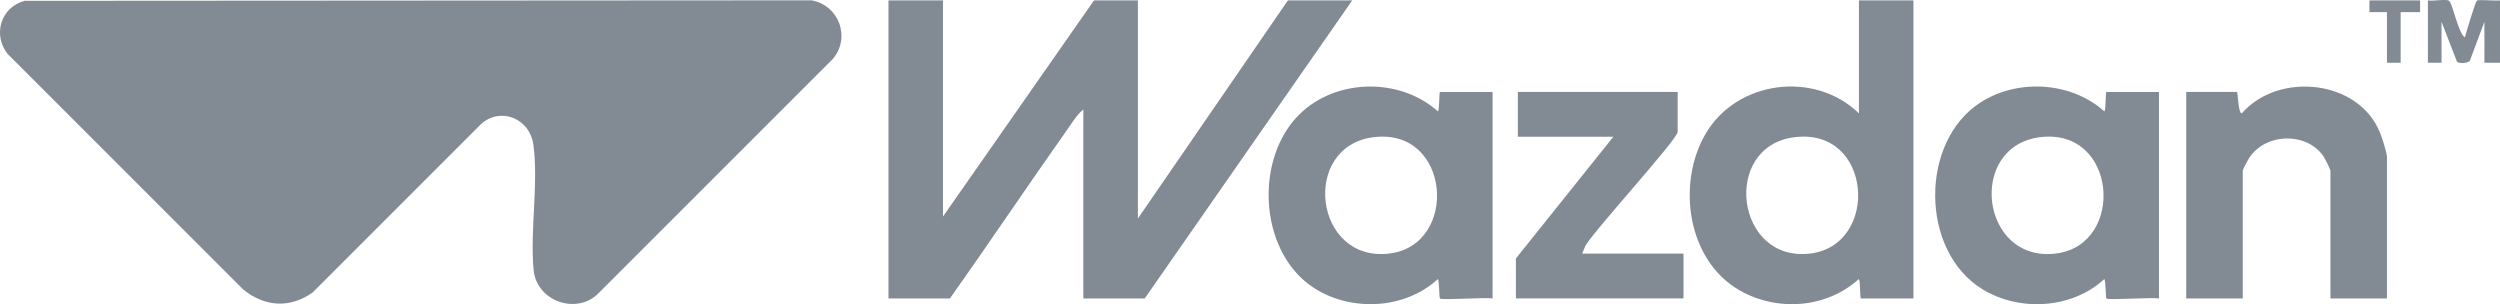
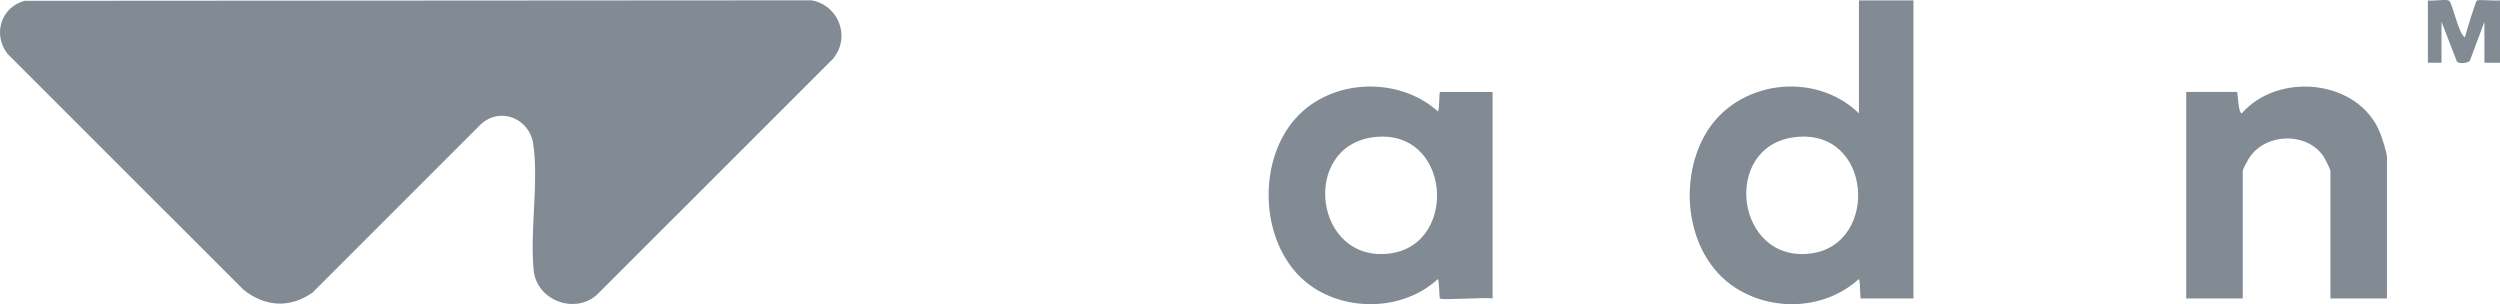
<svg xmlns="http://www.w3.org/2000/svg" id="Layer_1" data-name="Layer 1" viewBox="0 0 394.55 48">
  <defs>
    <style>
      .cls-1 {
        fill: #828a94;
      }
    </style>
  </defs>
  <path class="cls-1" d="M3.88.13l124.19-.08c4.32.77,6.23,5.84,3.38,9.24l-37.21,37.2c-3.54,3.2-9.55.91-10.02-3.84-.61-6.19.82-13.86-.06-19.92-.58-3.97-5.1-5.94-8.23-3.16l-26.6,26.6c-3.6,2.52-7.51,2.27-10.92-.46L1.2,8.51C-1.18,5.47.11,1.14,3.88.13Z" />
-   <path class="cls-1" d="M148.82.06v34.12L172.66.06h6.92v34.43L203.26.06h10.15l-32.75,47.04h-9.69v-29.82c-.95.75-1.7,1.98-2.4,2.98-6.29,8.89-12.35,17.96-18.66,26.84h-9.69V.06h8.61Z" />
  <path class="cls-1" d="M301.98.06v47.04h-8.3c-.15,0-.06-2.64-.31-3.07-5.12,4.65-12.91,5.19-18.85,1.78-8.24-4.73-9.92-16.77-5.38-24.63,4.92-8.51,17.22-10.08,24.24-3.29V.06h8.61ZM283.14,21.66c-11.52,1.51-9.23,19.91,2.66,18.34,10.88-1.43,9.73-19.96-2.66-18.34Z" />
  <path class="cls-1" d="M227.25,47.1c-.11-.11-.1-2.56-.31-3.07-5.17,4.77-13.58,5.22-19.47,1.48-8.54-5.41-9.55-19.55-2.98-26.85,5.64-6.28,16.22-6.66,22.46-1.07.25-.44.16-3.07.31-3.07h8.3v32.59c-1.08-.23-8.02.3-8.3,0ZM216.71,21.66c-11.51,1.51-9.32,19.91,2.66,18.34,10.92-1.43,9.59-19.95-2.66-18.34Z" />
-   <path class="cls-1" d="M332.43,47.1c-.11-.11-.1-2.56-.31-3.07-5.13,4.73-13.39,5.21-19.28,1.6-9.83-6.03-9.92-23.36-.19-29.52,5.9-3.73,14.28-3.19,19.47,1.48.25-.44.16-3.07.31-3.07h8.3v32.59c-1.08-.23-8.02.3-8.3,0ZM321.89,21.66c-11.52,1.51-9.31,19.92,2.66,18.34,10.94-1.44,9.6-19.95-2.66-18.34Z" />
  <path class="cls-1" d="M376.71,47.1h-8.92v-20.14c0-.21-.88-1.97-1.1-2.29-2.73-3.98-9.38-3.65-11.83.43-.2.33-.91,1.63-.91,1.86v20.14h-8.92V14.51h8c.17,0,.18,3.39.77,3.38,5.78-6.63,18.47-5.36,21.83,3.09.32.8,1.08,3.12,1.08,3.84v22.29Z" />
-   <path class="cls-1" d="M264.77,14.51v6.3c0,1.16-13.21,15.58-14.58,18.01l-.49,1.2h15.99v7.07h-26.45v-6.3l15.38-19.21h-15.07v-7.07h25.22Z" />
  <path class="cls-1" d="M383.17.06c.75.16,2.85-.25,3.33.05.56.34,1.47,5.21,2.51,5.79.2-.78,1.65-5.6,1.88-5.8.27-.23,3,.09,3.66-.04v9.84h-2.46V3.44l-2.3,6.15c-.35.42-1.77.5-2.04.12l-2.43-6.27v6.46h-2.15V.06Z" />
-   <polygon class="cls-1" points="381.94 .06 381.94 1.91 378.87 1.91 378.87 9.9 376.71 9.9 376.71 1.91 373.94 1.91 373.95 .06 381.94 .06" />
</svg>